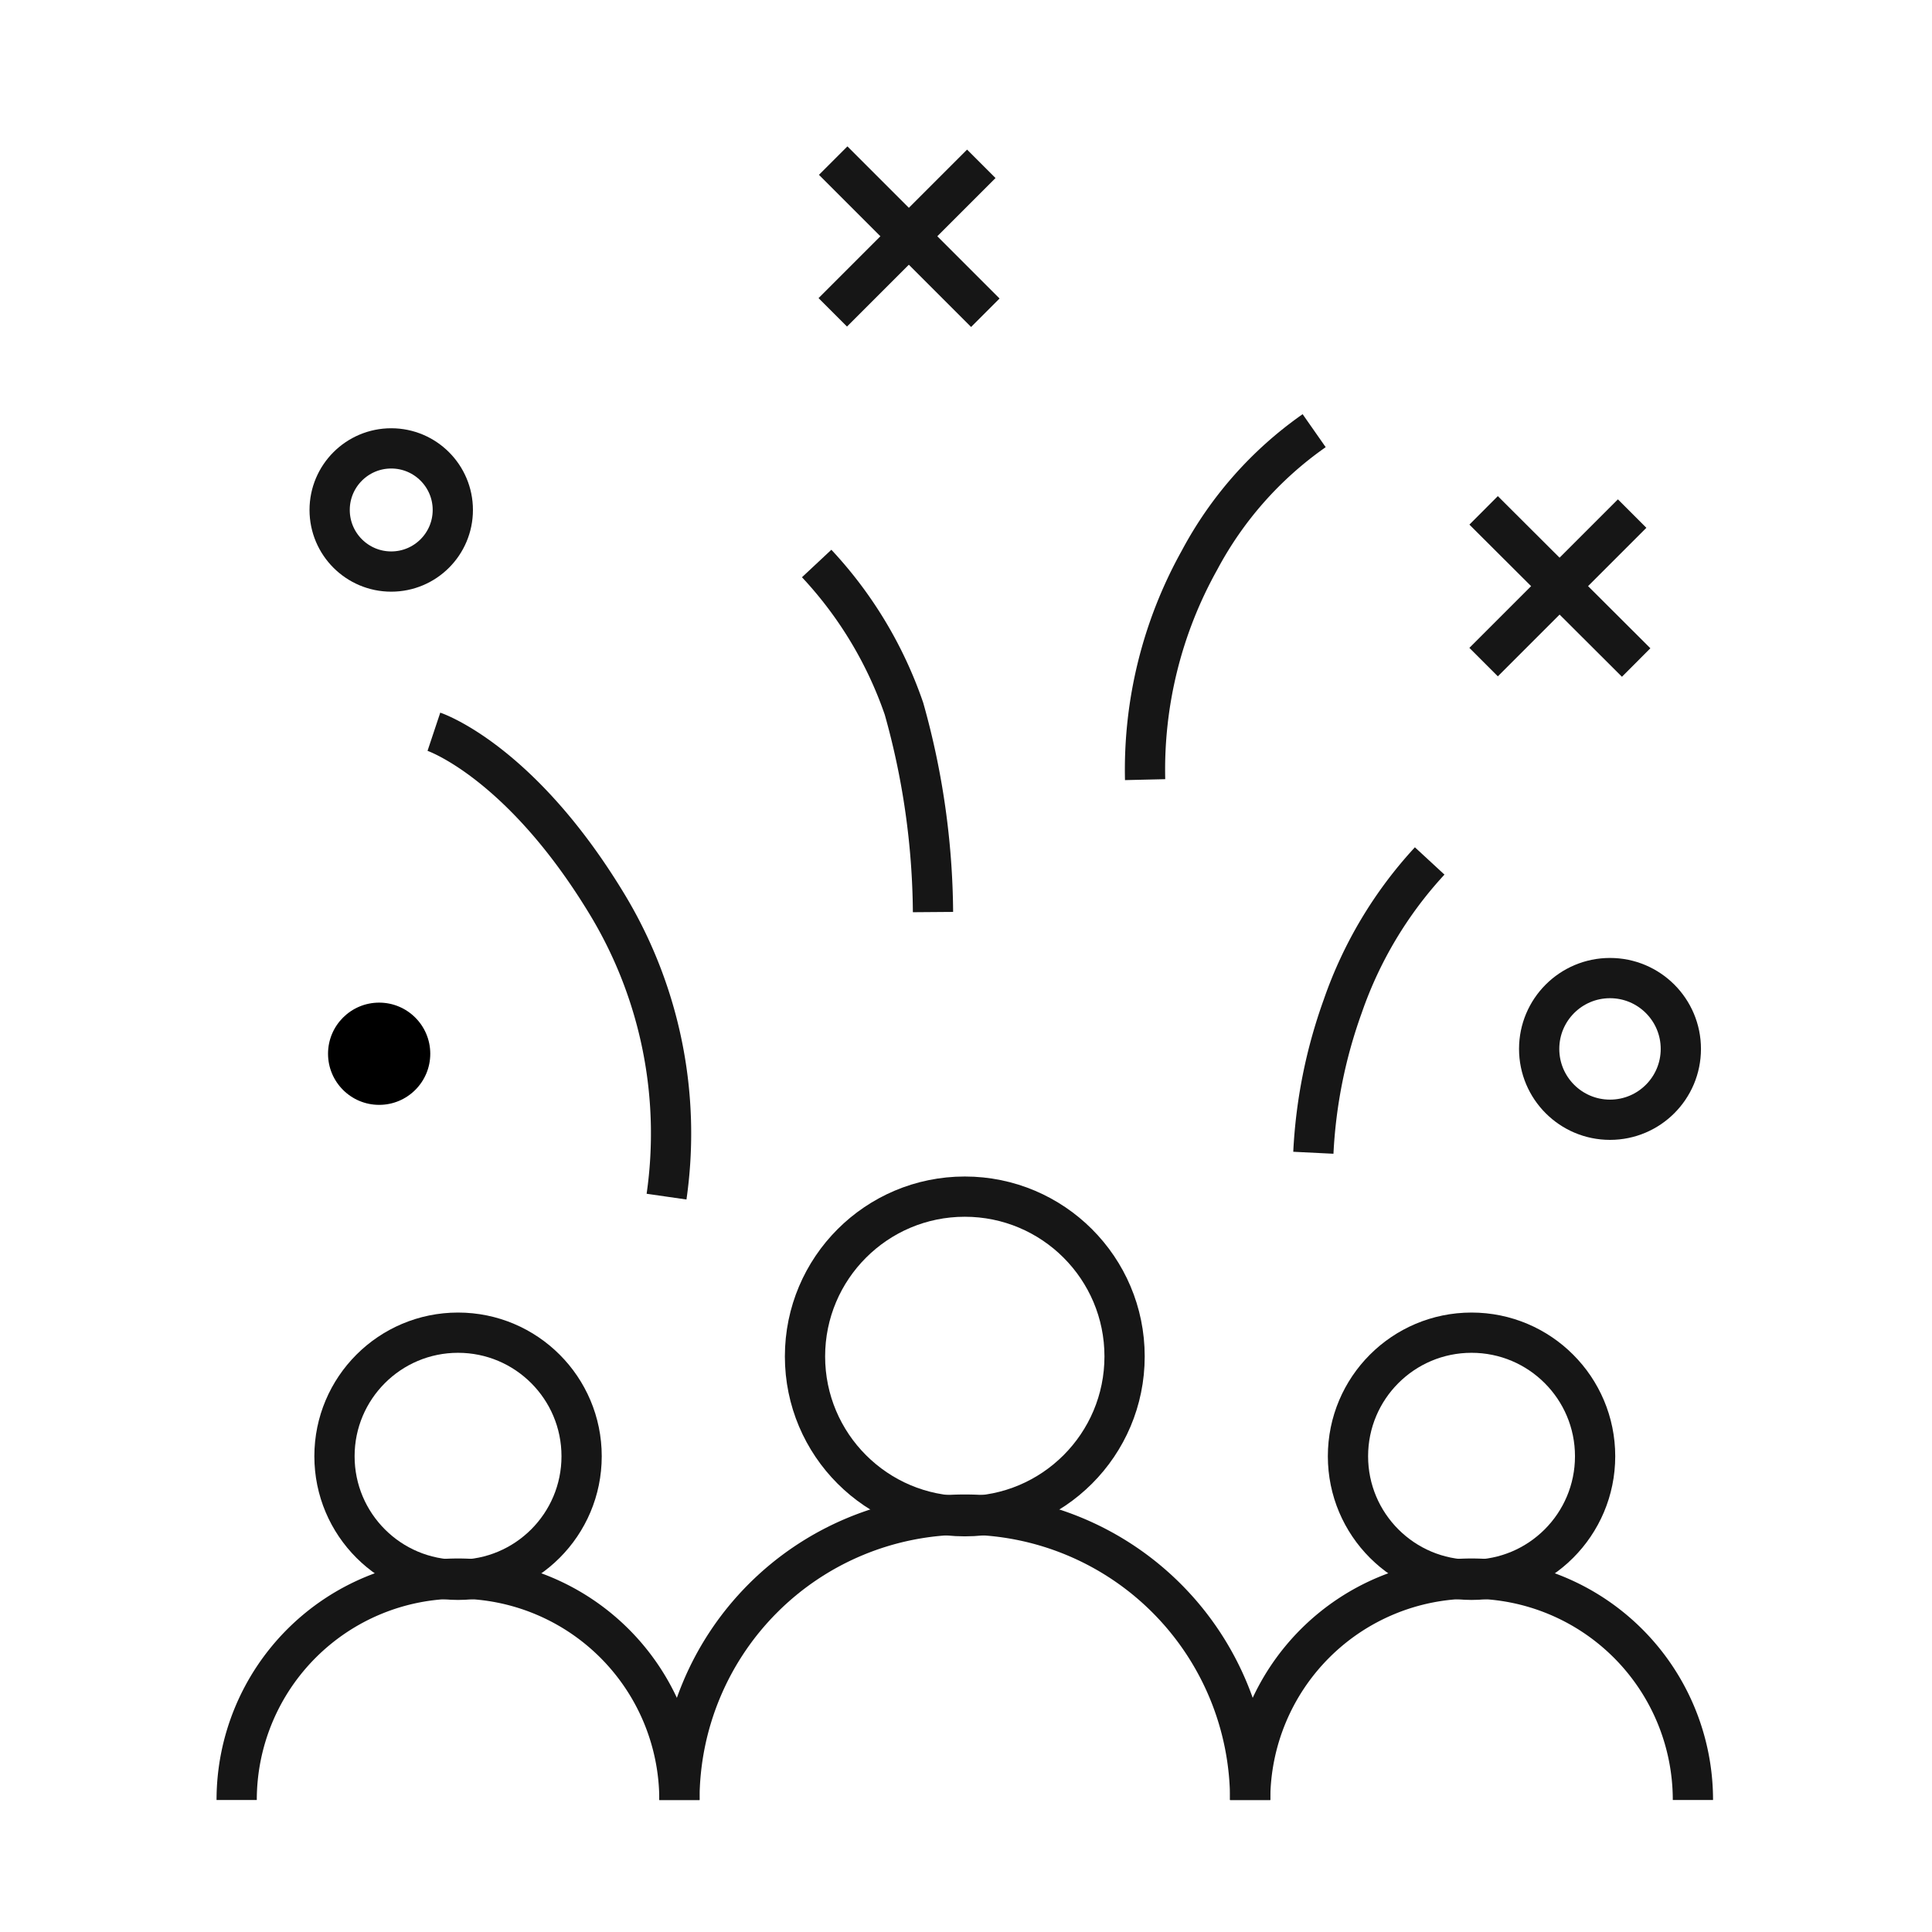
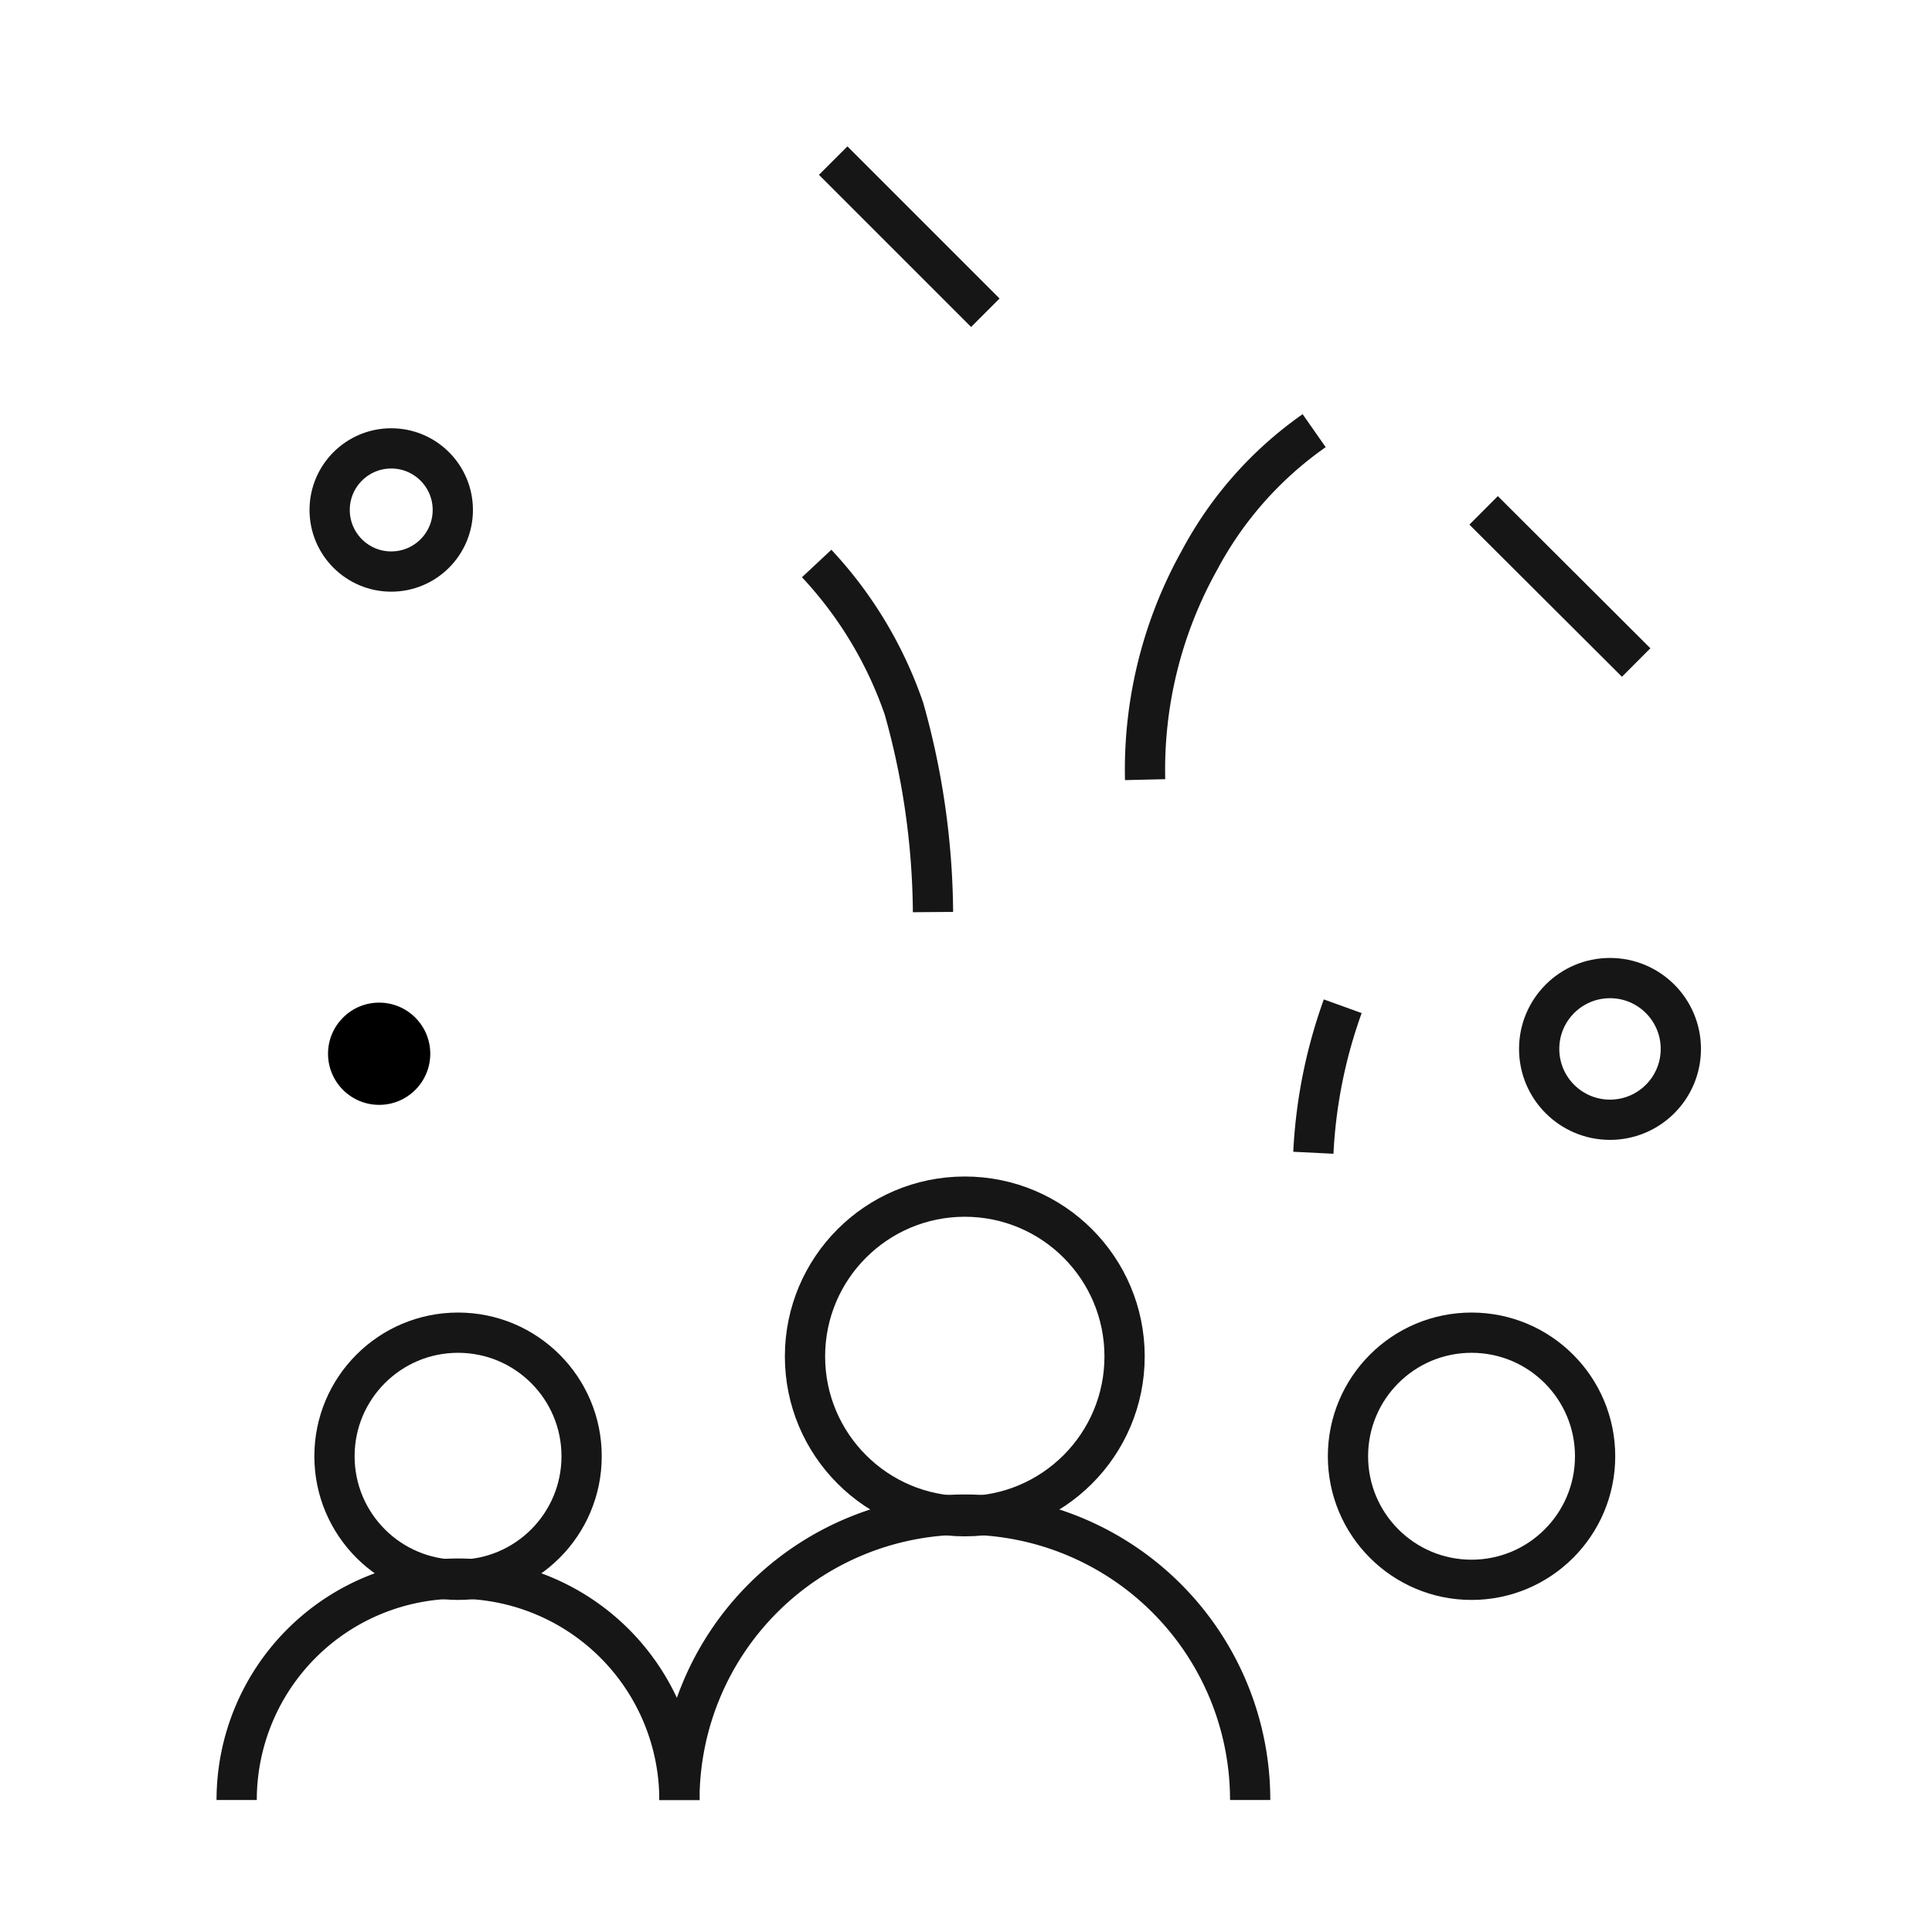
<svg xmlns="http://www.w3.org/2000/svg" viewBox="0 0 48 48" width="48" height="48">
-   <path d="M16.56,29.73a11,11,0,0,0-1.45-7.22c-2.17-3.61-4.33-4.33-4.33-4.33" style="fill: none;stroke: #161616" />
  <path d="M20.29,14a10.07,10.07,0,0,1,2.17,3.61,19.1,19.1,0,0,1,.72,5.05" style="fill: none;stroke: #161616" />
  <path d="M32.65,10.7a9.2,9.2,0,0,0-2.85,3.22,10.68,10.68,0,0,0-1.35,5.45" style="fill: none;stroke: #161616" />
-   <path d="M32.63,28.64A12.53,12.53,0,0,1,33.36,25a10.25,10.25,0,0,1,2.16-3.61" style="fill: none;stroke: #161616" />
+   <path d="M32.63,28.64A12.53,12.53,0,0,1,33.36,25" style="fill: none;stroke: #161616" />
  <circle cx="9.42" cy="26.18" r="1.27" />
  <circle cx="9.72" cy="12.67" r="1.53" style="fill: none;stroke: #161616" />
  <circle cx="40" cy="26.06" r="1.76" style="fill: none;stroke: #161616" />
-   <line x1="40.55" y1="12.76" x2="36.86" y2="16.45" style="fill: none;stroke: #161616" />
  <line x1="36.86" y1="12.68" x2="40.65" y2="16.46" style="fill: none;stroke: #161616" />
-   <line x1="24.38" y1="4.07" x2="20.69" y2="7.76" style="fill: none;stroke: #161616" />
  <line x1="20.7" y1="3.99" x2="24.48" y2="7.77" style="fill: none;stroke: #161616" />
  <circle cx="23.97" cy="33.7" r="3.97" style="fill: none;stroke: #161616" />
  <path d="M16.88,44.72a7.09,7.09,0,0,1,14.18,0" style="fill: none;stroke: #161616" />
  <circle cx="36.56" cy="36.18" r="3.07" style="fill: none;stroke: #161616" />
-   <path d="M31.06,44.72a5.5,5.5,0,1,1,11,0" style="fill: none;stroke: #161616" />
  <circle cx="11.38" cy="36.18" r="3.07" style="fill: none;stroke: #161616" />
  <path d="M5.88,44.72a5.5,5.5,0,0,1,11,0" style="fill: none;stroke: #161616" />
</svg>